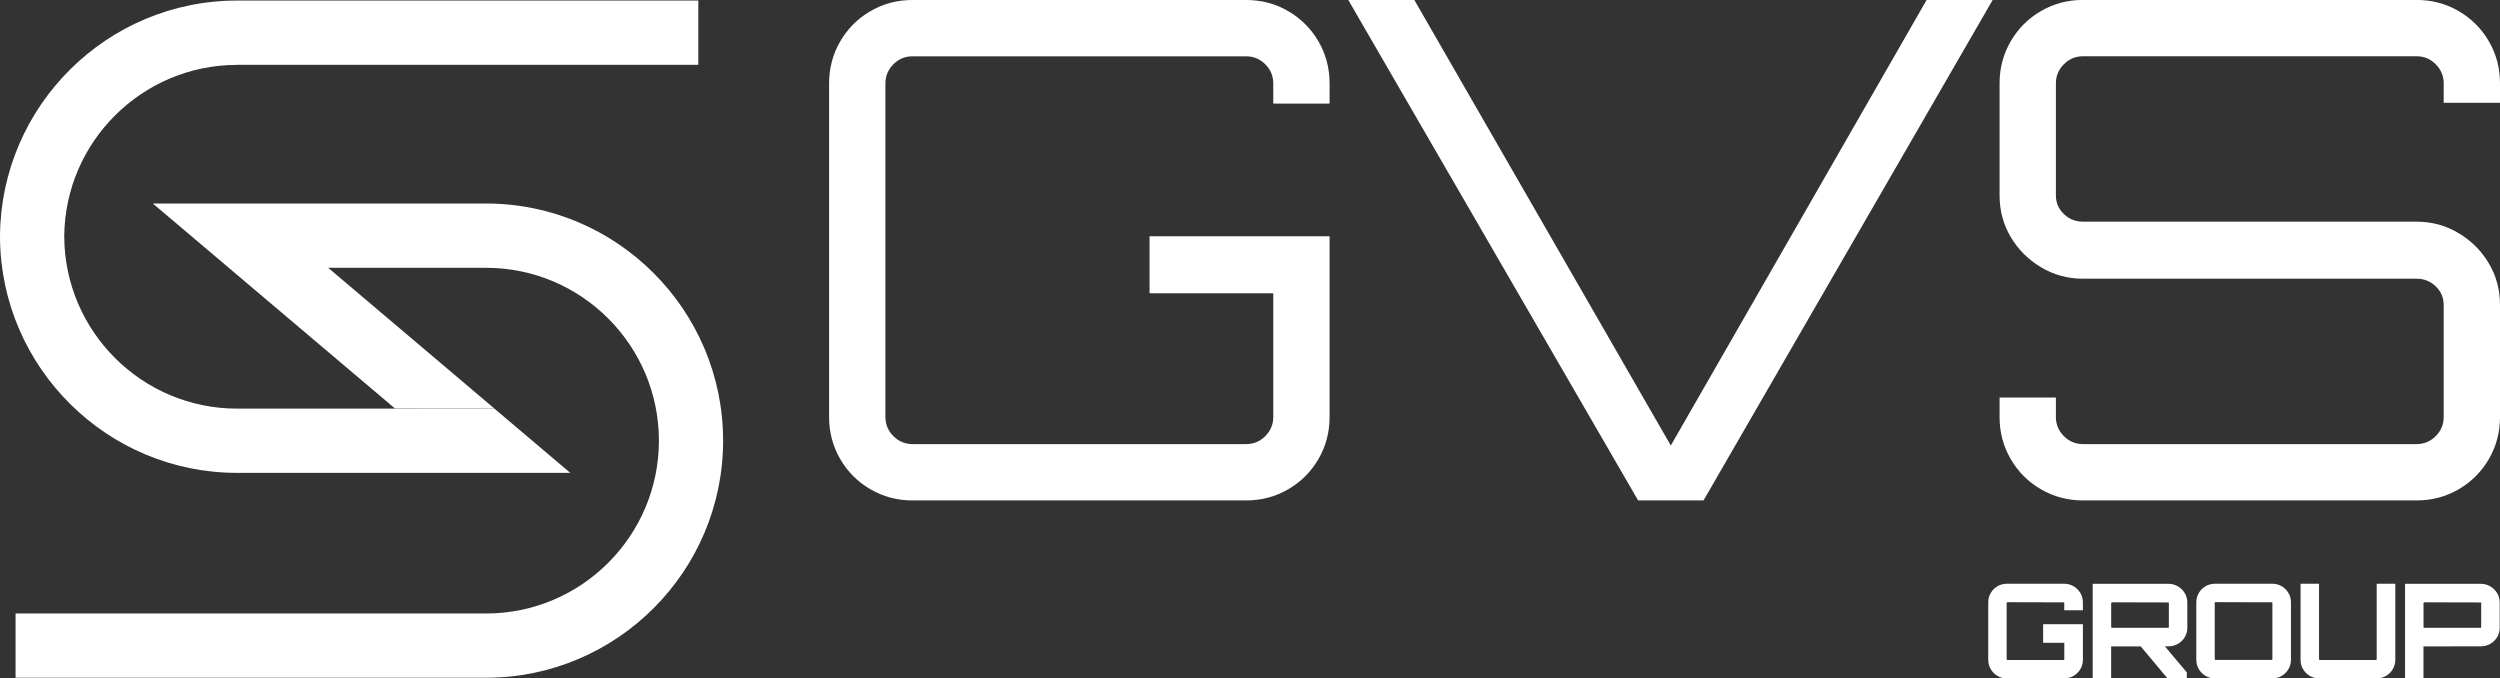
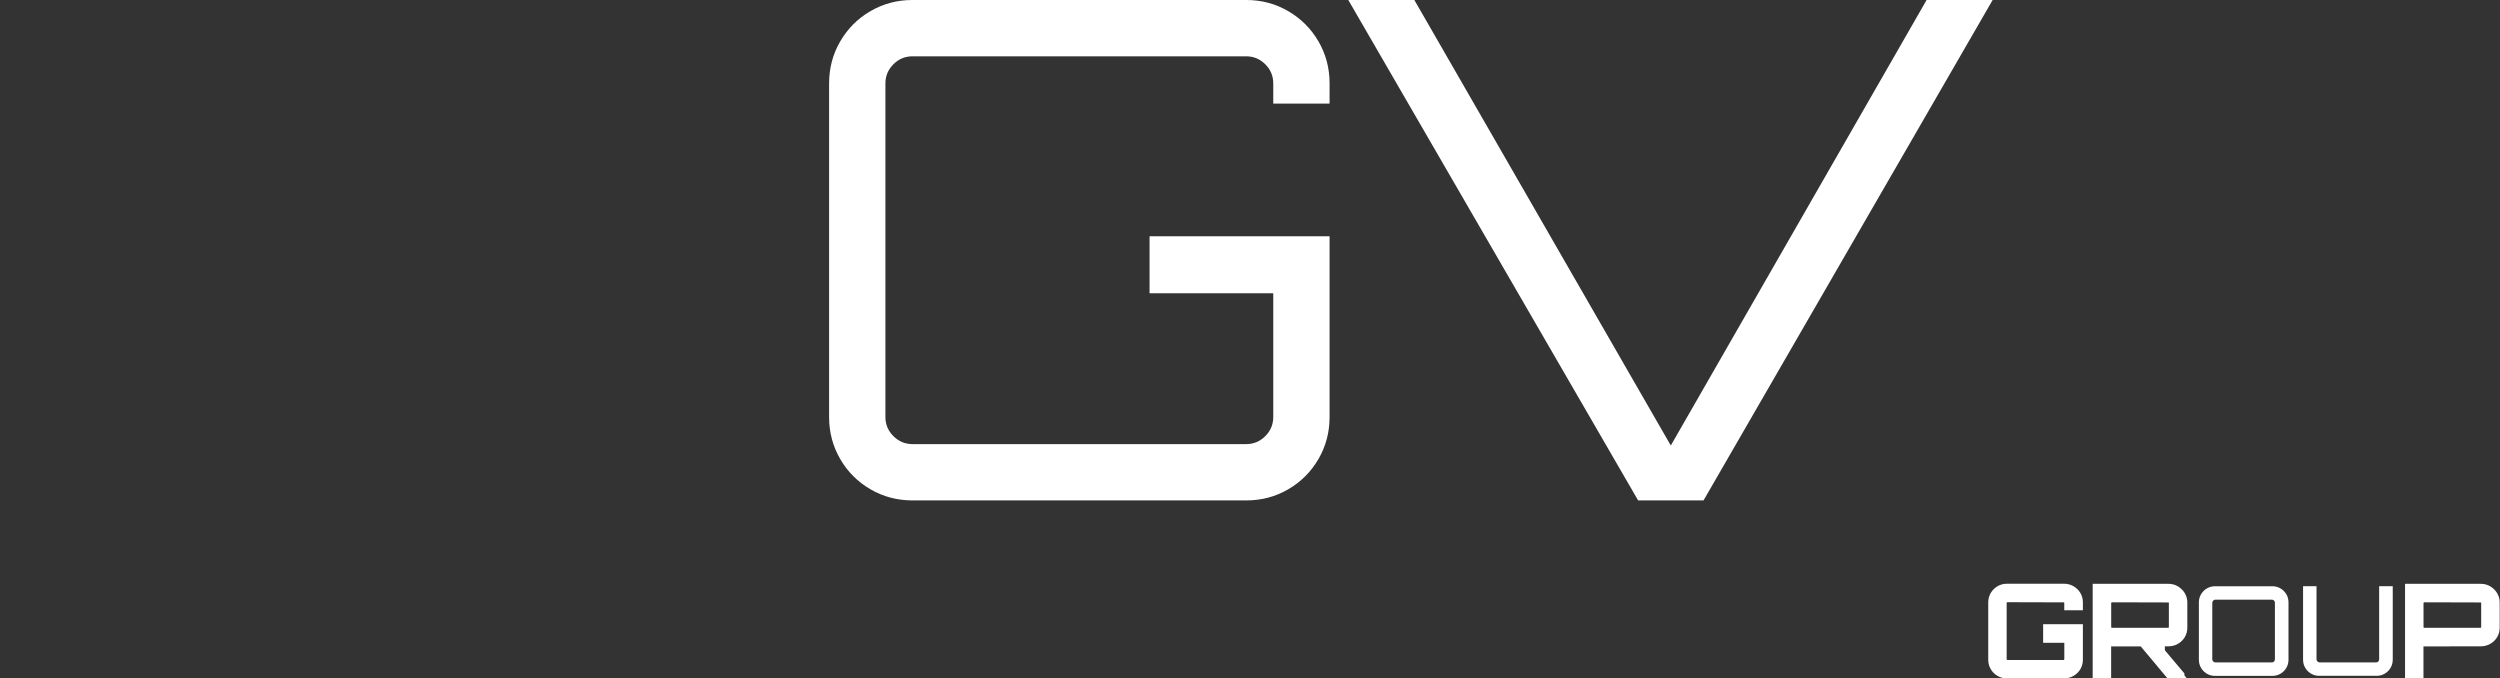
<svg xmlns="http://www.w3.org/2000/svg" id="Camada_2" data-name="Camada 2" viewBox="0 0 498.13 135.17">
  <rect x="0" y="0" width="498.13" height="135.17" fill="#333333" stroke="none" />
  <defs>
    <style>      .cls-1 {        fill: #fff;        stroke-width: 0px;      }    </style>
  </defs>
  <g id="Camada_1-2" data-name="Camada 1">
    <g>
      <g>
-         <path class="cls-1" d="m98.52,81.41l-33.13-28.05h31.46c18.99,0,34.44,15.45,34.44,34.44s-15.45,34.44-34.44,34.44H3.1v12.8h93.74c26.05,0,47.24-21.19,47.24-47.24s-21.19-47.25-47.24-47.25H30.45l48.25,40.84" />
-         <path class="cls-1" d="m47.24,12.91h91.9V.11H47.24C21.32.11.22,21.09,0,46.97h0c0,.07,0,.13,0,.2,0,.07,0,.13,0,.2h0c.21,25.87,21.32,46.85,47.24,46.85h66.39s-15.12-12.8-15.12-12.8h-51.27c-18.94,0-34.35-15.37-34.44-34.28.12-18.89,15.53-34.21,34.44-34.21Z" />
-       </g>
+         </g>
      <g>
        <path class="cls-1" d="m181.82,99.71c-3.05,0-5.84-.74-8.38-2.22-2.54-1.48-4.55-3.48-6.02-6.02-1.48-2.54-2.22-5.33-2.22-8.38V16.62c0-3.05.74-5.84,2.22-8.38,1.48-2.54,3.48-4.55,6.02-6.02,2.54-1.48,5.33-2.22,8.38-2.22h66.48c3.05,0,5.84.74,8.38,2.22,2.54,1.48,4.55,3.49,6.02,6.02,1.48,2.54,2.22,5.33,2.22,8.38v4.02h-11.22v-4.02c0-1.48-.53-2.75-1.59-3.81-1.06-1.06-2.33-1.59-3.81-1.59h-66.48c-1.48,0-2.75.53-3.81,1.59-1.06,1.06-1.59,2.33-1.59,3.81v66.47c0,1.48.53,2.75,1.59,3.81,1.06,1.06,2.33,1.59,3.81,1.59h66.48c1.48,0,2.75-.53,3.81-1.59s1.59-2.33,1.59-3.81v-24.65h-24.65v-11.36h35.87v36.01c0,3.05-.74,5.84-2.22,8.38-1.48,2.54-3.49,4.55-6.02,6.02-2.54,1.48-5.33,2.22-8.38,2.22h-66.48Z" />
        <path class="cls-1" d="m326.4,99.71L268.65,0h13.16l51.1,88.77L383.88,0h13.16l-57.61,99.71h-13.02Z" />
-         <path class="cls-1" d="m415.04,99.71c-3.05,0-5.84-.74-8.38-2.22-2.54-1.48-4.55-3.48-6.02-6.02-1.48-2.54-2.22-5.33-2.22-8.38v-3.88h11.22v3.88c0,1.48.53,2.75,1.59,3.81,1.06,1.06,2.33,1.59,3.81,1.59h66.47c1.48,0,2.75-.53,3.81-1.59s1.59-2.33,1.59-3.81v-22.3c0-1.48-.53-2.72-1.59-3.74-1.06-1.01-2.33-1.52-3.81-1.52h-66.47c-3.05,0-5.84-.76-8.38-2.29-2.54-1.52-4.55-3.53-6.02-6.02-1.48-2.49-2.22-5.26-2.22-8.31v-22.3c0-3.05.74-5.84,2.22-8.38,1.48-2.54,3.48-4.55,6.02-6.02,2.54-1.48,5.33-2.22,8.38-2.22h66.47c3.05,0,5.84.74,8.38,2.22,2.54,1.48,4.55,3.49,6.02,6.02,1.48,2.54,2.22,5.33,2.22,8.38v3.88h-11.22v-3.88c0-1.48-.53-2.75-1.59-3.81-1.06-1.06-2.33-1.59-3.81-1.59h-66.47c-1.48,0-2.75.53-3.81,1.59s-1.59,2.33-1.59,3.81v22.3c0,1.48.53,2.72,1.59,3.74,1.06,1.02,2.33,1.52,3.81,1.52h66.47c3.05,0,5.84.76,8.38,2.29,2.54,1.52,4.55,3.53,6.02,6.02,1.48,2.49,2.22,5.26,2.22,8.31v22.3c0,3.05-.74,5.84-2.22,8.38-1.48,2.54-3.49,4.55-6.02,6.02-2.54,1.48-5.33,2.22-8.38,2.22h-66.47Z" />
      </g>
      <g>
        <g>
          <path class="cls-1" d="m399.88,134.67c-.6,0-1.14-.14-1.62-.43-.49-.29-.88-.68-1.17-1.17-.29-.49-.43-1.03-.43-1.62v-11.42c0-.59.14-1.14.43-1.62.29-.49.68-.88,1.17-1.17.49-.29,1.03-.43,1.62-.43h11.39c.6,0,1.14.14,1.64.43.5.29.89.68,1.18,1.17.29.49.43,1.03.43,1.62v1.07h-2.71v-.99c0-.17-.06-.31-.17-.43-.12-.12-.26-.19-.42-.19h-11.27c-.17,0-.31.06-.43.19-.12.12-.19.27-.19.43v11.27c0,.17.06.31.19.43.12.12.27.19.43.19h11.27c.17,0,.31-.06.42-.19.12-.12.17-.27.17-.43v-3.8h-4.22v-2.71h6.92v6.58c0,.6-.15,1.14-.43,1.62-.29.49-.68.88-1.18,1.17-.5.29-1.04.43-1.64.43h-11.39Z" />
          <path class="cls-1" d="m411.27,135.17h-11.39c-.68,0-1.32-.17-1.88-.5-.56-.33-1.01-.78-1.34-1.34-.33-.56-.5-1.2-.5-1.88v-11.42c0-.68.17-1.32.5-1.88.33-.56.78-1.01,1.34-1.34.56-.33,1.2-.5,1.88-.5h11.39c.68,0,1.32.17,1.89.5.57.33,1.02.78,1.36,1.34.33.57.5,1.2.5,1.88v1.57h-3.71v-1.49s0-.06-.04-.09l-11.32-.03-.12.12v11.27l.12.12h11.27l.1-.12v-3.3h-4.22v-3.71h7.92v7.08c0,.68-.17,1.31-.5,1.88-.33.56-.79,1.01-1.36,1.34-.57.33-1.21.5-1.89.5Zm-11.39-17.87c-.51,0-.96.12-1.37.36-.42.25-.74.57-.99.99-.24.41-.36.87-.36,1.37v11.42c0,.51.12.96.36,1.37.25.42.57.74.99.99.41.25.86.37,1.37.37h11.39c.51,0,.96-.12,1.39-.37.42-.25.75-.57,1-.99.25-.41.36-.86.36-1.37v-6.08h-5.92v1.71h4.22v4.3c0,.29-.11.56-.31.78-.21.22-.48.34-.79.34h-11.27c-.3,0-.57-.12-.79-.33-.22-.22-.33-.49-.33-.79v-11.27c0-.3.12-.57.33-.79.22-.22.49-.33.79-.33h11.27c.31,0,.58.12.79.35.2.21.31.48.31.78v.49h1.71v-.57c0-.5-.12-.96-.36-1.37-.25-.42-.58-.74-1-.99-.42-.25-.88-.37-1.39-.37h-11.39Z" />
        </g>
        <g>
          <path class="cls-1" d="m417.47,134.67v-17.84h14.62c.59,0,1.14.15,1.64.45.5.3.89.69,1.18,1.18.29.49.43,1.02.43,1.6v5.01c0,.59-.14,1.14-.43,1.62-.29.49-.68.88-1.18,1.17-.5.29-1.04.43-1.64.43l-11.94.03v6.35h-2.68Zm3.3-9.08h11.27c.17,0,.31-.06.42-.17s.17-.26.17-.42v-4.86c0-.17-.06-.31-.17-.43-.12-.12-.26-.19-.42-.19h-11.27c-.17,0-.31.06-.43.19s-.19.27-.19.43v4.86c0,.17.06.31.19.42.12.12.27.17.43.17Zm11.34,9.08l-5.58-6.67h3.5l5.21,6.18v.5h-3.13Z" />
-           <path class="cls-1" d="m435.74,135.17h-3.86l-5.33-6.37h-5.9v6.37h-3.68v-18.84h15.12c.68,0,1.32.17,1.89.52.57.34,1.02.8,1.35,1.35.33.56.5,1.19.5,1.85v5.01c0,.68-.17,1.32-.5,1.88-.33.56-.79,1.01-1.36,1.34-.57.33-1.21.5-1.89.5h-.73s4.38,5.2,4.38,5.2v1.18Zm-3.39-1h2.24l-4.53-5.37h-2.19s4.49,5.37,4.49,5.37Zm-14.37,0h1.68v-6.35h6.07s-.26-.32-.26-.32h4.8l.25.3h1.57c.51,0,.96-.12,1.39-.37.42-.25.75-.57,1-.99.24-.41.36-.86.36-1.37v-5.01c0-.49-.12-.93-.36-1.34-.25-.42-.58-.75-1.01-1.01-.42-.25-.87-.37-1.38-.37h-14.12v16.84Zm14.07-8.08h-11.27c-.29,0-.56-.11-.78-.31-.22-.21-.34-.48-.34-.79v-4.86c0-.3.12-.57.33-.79s.49-.33.79-.33h11.27c.3,0,.58.12.79.34.2.22.31.49.31.78v4.86c0,.3-.11.57-.32.78s-.48.32-.78.32Zm-11.27-6.08l-.12.12v4.86c.06.09.09.1.12.1h11.27l.1-.1v-4.86s0-.06-.04-.09l-11.32-.03Z" />
+           <path class="cls-1" d="m435.74,135.17h-3.86l-5.33-6.37h-5.9v6.37h-3.68v-18.84h15.12c.68,0,1.32.17,1.89.52.57.34,1.02.8,1.35,1.35.33.56.5,1.19.5,1.85v5.01c0,.68-.17,1.32-.5,1.88-.33.56-.79,1.01-1.36,1.34-.57.33-1.21.5-1.89.5h-.73v1.18Zm-3.39-1h2.24l-4.53-5.37h-2.19s4.49,5.37,4.49,5.37Zm-14.37,0h1.68v-6.35h6.07s-.26-.32-.26-.32h4.8l.25.3h1.57c.51,0,.96-.12,1.39-.37.42-.25.75-.57,1-.99.24-.41.36-.86.36-1.37v-5.01c0-.49-.12-.93-.36-1.34-.25-.42-.58-.75-1.01-1.01-.42-.25-.87-.37-1.38-.37h-14.12v16.84Zm14.07-8.08h-11.27c-.29,0-.56-.11-.78-.31-.22-.21-.34-.48-.34-.79v-4.86c0-.3.12-.57.33-.79s.49-.33.79-.33h11.27c.3,0,.58.12.79.34.2.22.31.49.31.78v4.86c0,.3-.11.57-.32.78s-.48.32-.78.32Zm-11.27-6.08l-.12.12v4.86c.06.09.09.1.12.1h11.27l.1-.1v-4.86s0-.06-.04-.09l-11.32-.03Z" />
        </g>
        <g>
          <path class="cls-1" d="m441.35,134.67c-.6,0-1.14-.14-1.62-.43-.49-.29-.88-.68-1.17-1.17-.29-.49-.43-1.03-.43-1.62v-11.42c0-.59.14-1.14.43-1.62.29-.49.68-.88,1.17-1.17.49-.29,1.03-.43,1.62-.43h11.42c.59,0,1.14.14,1.62.43.49.29.88.68,1.17,1.17s.43,1.03.43,1.62v11.42c0,.6-.15,1.14-.43,1.62s-.68.88-1.17,1.17c-.49.29-1.03.43-1.62.43h-11.42Zm.07-2.68h11.27c.17,0,.31-.06.42-.19.12-.12.17-.27.17-.43v-11.27c0-.17-.06-.31-.17-.43-.12-.12-.26-.19-.42-.19h-11.27c-.17,0-.31.06-.43.19s-.19.27-.19.43v11.27c0,.17.06.31.19.43s.27.19.43.19Z" />
-           <path class="cls-1" d="m452.76,135.17h-11.42c-.68,0-1.32-.17-1.88-.5-.56-.33-1.01-.78-1.34-1.34-.33-.56-.5-1.2-.5-1.88v-11.42c0-.68.17-1.32.5-1.88.33-.56.78-1.01,1.34-1.34.56-.33,1.2-.5,1.88-.5h11.42c.68,0,1.32.17,1.88.5.56.33,1.01.79,1.34,1.34.33.56.5,1.2.5,1.88v11.42c0,.68-.17,1.31-.5,1.88-.33.56-.78,1.01-1.34,1.34-.56.33-1.2.5-1.88.5Zm-11.42-17.87c-.51,0-.96.12-1.37.36-.41.25-.75.58-.99.99-.24.41-.36.87-.36,1.37v11.42c0,.51.12.96.36,1.37.25.42.57.74.99.99.41.25.86.37,1.37.37h11.42c.51,0,.96-.12,1.37-.36.41-.25.75-.58.99-.99.25-.41.37-.86.37-1.37v-11.42c0-.5-.12-.96-.36-1.37-.25-.41-.58-.75-.99-.99-.41-.24-.86-.36-1.37-.36h-11.42Zm11.34,15.19h-11.27c-.3,0-.57-.12-.79-.33s-.33-.49-.33-.79v-11.27c0-.3.12-.57.33-.79s.49-.33.79-.33h11.27c.31,0,.58.12.79.35.2.21.31.48.31.78v11.27c0,.29-.11.56-.31.78-.21.22-.48.34-.79.34Zm-11.27-12.51l-.12.12v11.27l.12.12h11.27l.1-.12v-11.27s0-.06-.04-.09l-11.32-.03Z" />
        </g>
        <g>
          <path class="cls-1" d="m460.49,134.23c-.49-.29-.88-.68-1.17-1.17-.29-.49-.43-1.03-.43-1.62v-14.64h2.68v14.57c0,.17.06.31.19.43s.27.19.43.19h11.27c.17,0,.31-.06.42-.19.12-.12.17-.27.17-.43v-14.57h2.71v14.64c0,.6-.15,1.14-.43,1.62s-.68.88-1.17,1.17c-.49.29-1.03.43-1.62.43h-11.42c-.6,0-1.14-.14-1.62-.43Z" />
-           <path class="cls-1" d="m473.53,135.17h-11.42c-.68,0-1.32-.17-1.88-.5-.56-.33-1.01-.78-1.34-1.34-.33-.56-.5-1.2-.5-1.88v-15.14h3.68v15.07l.12.12h11.27l.1-.12v-15.07h3.71v15.14c0,.68-.17,1.31-.5,1.88-.33.56-.78,1.01-1.34,1.34-.56.33-1.2.5-1.88.5Zm-14.14-17.87v14.14c0,.51.12.96.36,1.37.25.42.57.74.99.99h0c.41.25.86.37,1.37.37h11.42c.51,0,.96-.12,1.37-.36.41-.25.75-.58.99-.99.25-.41.37-.86.37-1.37v-14.14h-1.71v14.07c0,.29-.11.56-.31.78-.21.22-.48.34-.79.34h-11.27c-.3,0-.57-.12-.79-.33s-.33-.49-.33-.79v-14.07h-1.68Z" />
        </g>
        <g>
          <path class="cls-1" d="m479.71,134.67v-17.84h14.62c.59,0,1.14.15,1.64.45.5.3.89.69,1.18,1.18.29.49.43,1.02.43,1.6v5.01c0,.59-.14,1.14-.43,1.62-.29.49-.68.88-1.18,1.17-.5.29-1.04.43-1.64.43l-11.94.03v6.35h-2.68Zm3.3-9.08h11.27c.17,0,.31-.06.42-.17s.17-.26.17-.42v-4.86c0-.17-.06-.31-.17-.43-.12-.12-.26-.19-.42-.19h-11.27c-.17,0-.31.06-.43.19s-.19.27-.19.43v4.86c0,.17.06.31.19.42.12.12.27.17.43.17Z" />
          <path class="cls-1" d="m482.89,135.17h-3.68v-18.84h15.12c.68,0,1.32.17,1.89.52.57.34,1.02.8,1.35,1.35.33.56.5,1.19.5,1.85v5.01c0,.68-.17,1.32-.5,1.88-.33.56-.79,1.01-1.36,1.34-.57.33-1.21.5-1.89.5l-11.44.02v6.35Zm-2.68-1h1.68v-6.35l12.44-.03c.51,0,.96-.12,1.39-.37.42-.25.75-.57,1-.99.24-.41.36-.86.36-1.37v-5.01c0-.49-.12-.93-.36-1.34-.25-.42-.58-.75-1.01-1.01-.42-.25-.87-.37-1.38-.37h-14.12v16.84Zm14.07-8.08h-11.27c-.29,0-.56-.11-.78-.31-.22-.21-.34-.48-.34-.79v-4.86c0-.3.12-.57.33-.79s.49-.33.79-.33h11.27c.3,0,.58.12.79.34.2.22.31.49.31.78v4.86c0,.3-.11.57-.32.78s-.48.32-.78.32Zm-11.27-6.08l-.12.12v4.86c.06.09.09.1.12.1h11.27l.1-.1v-4.86s0-.06-.04-.09l-11.32-.03Z" />
        </g>
      </g>
    </g>
  </g>
</svg>